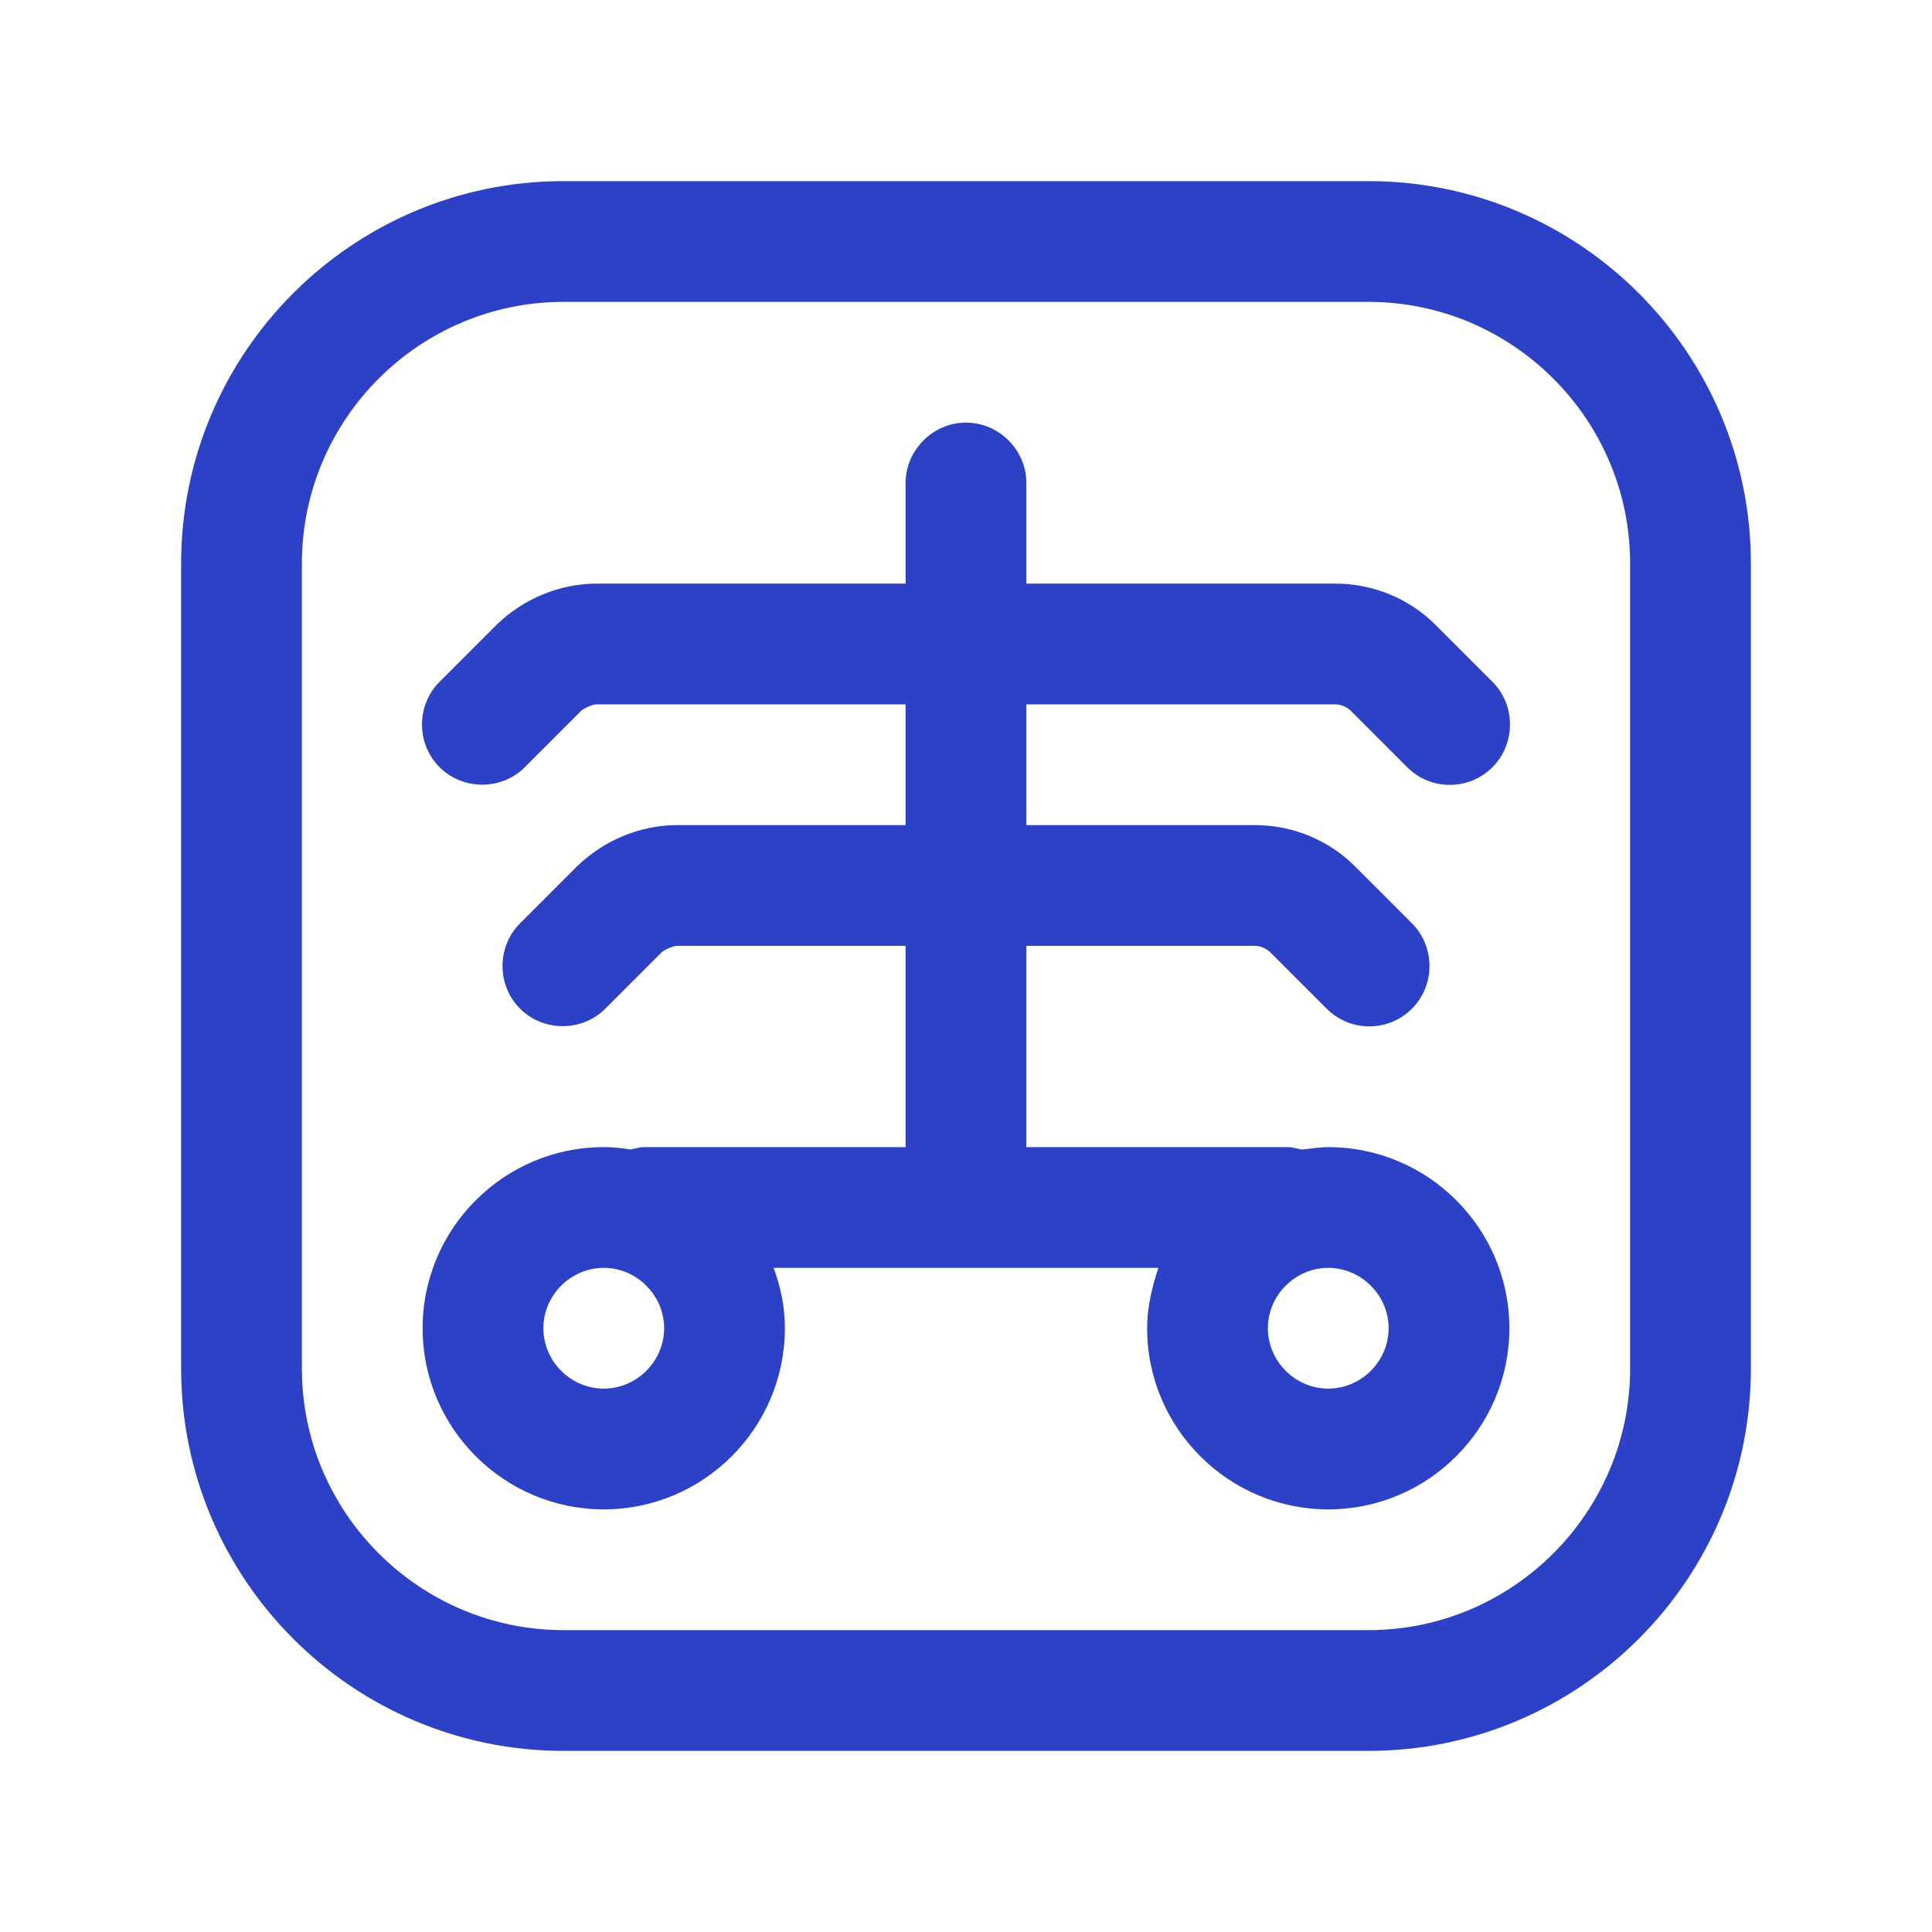
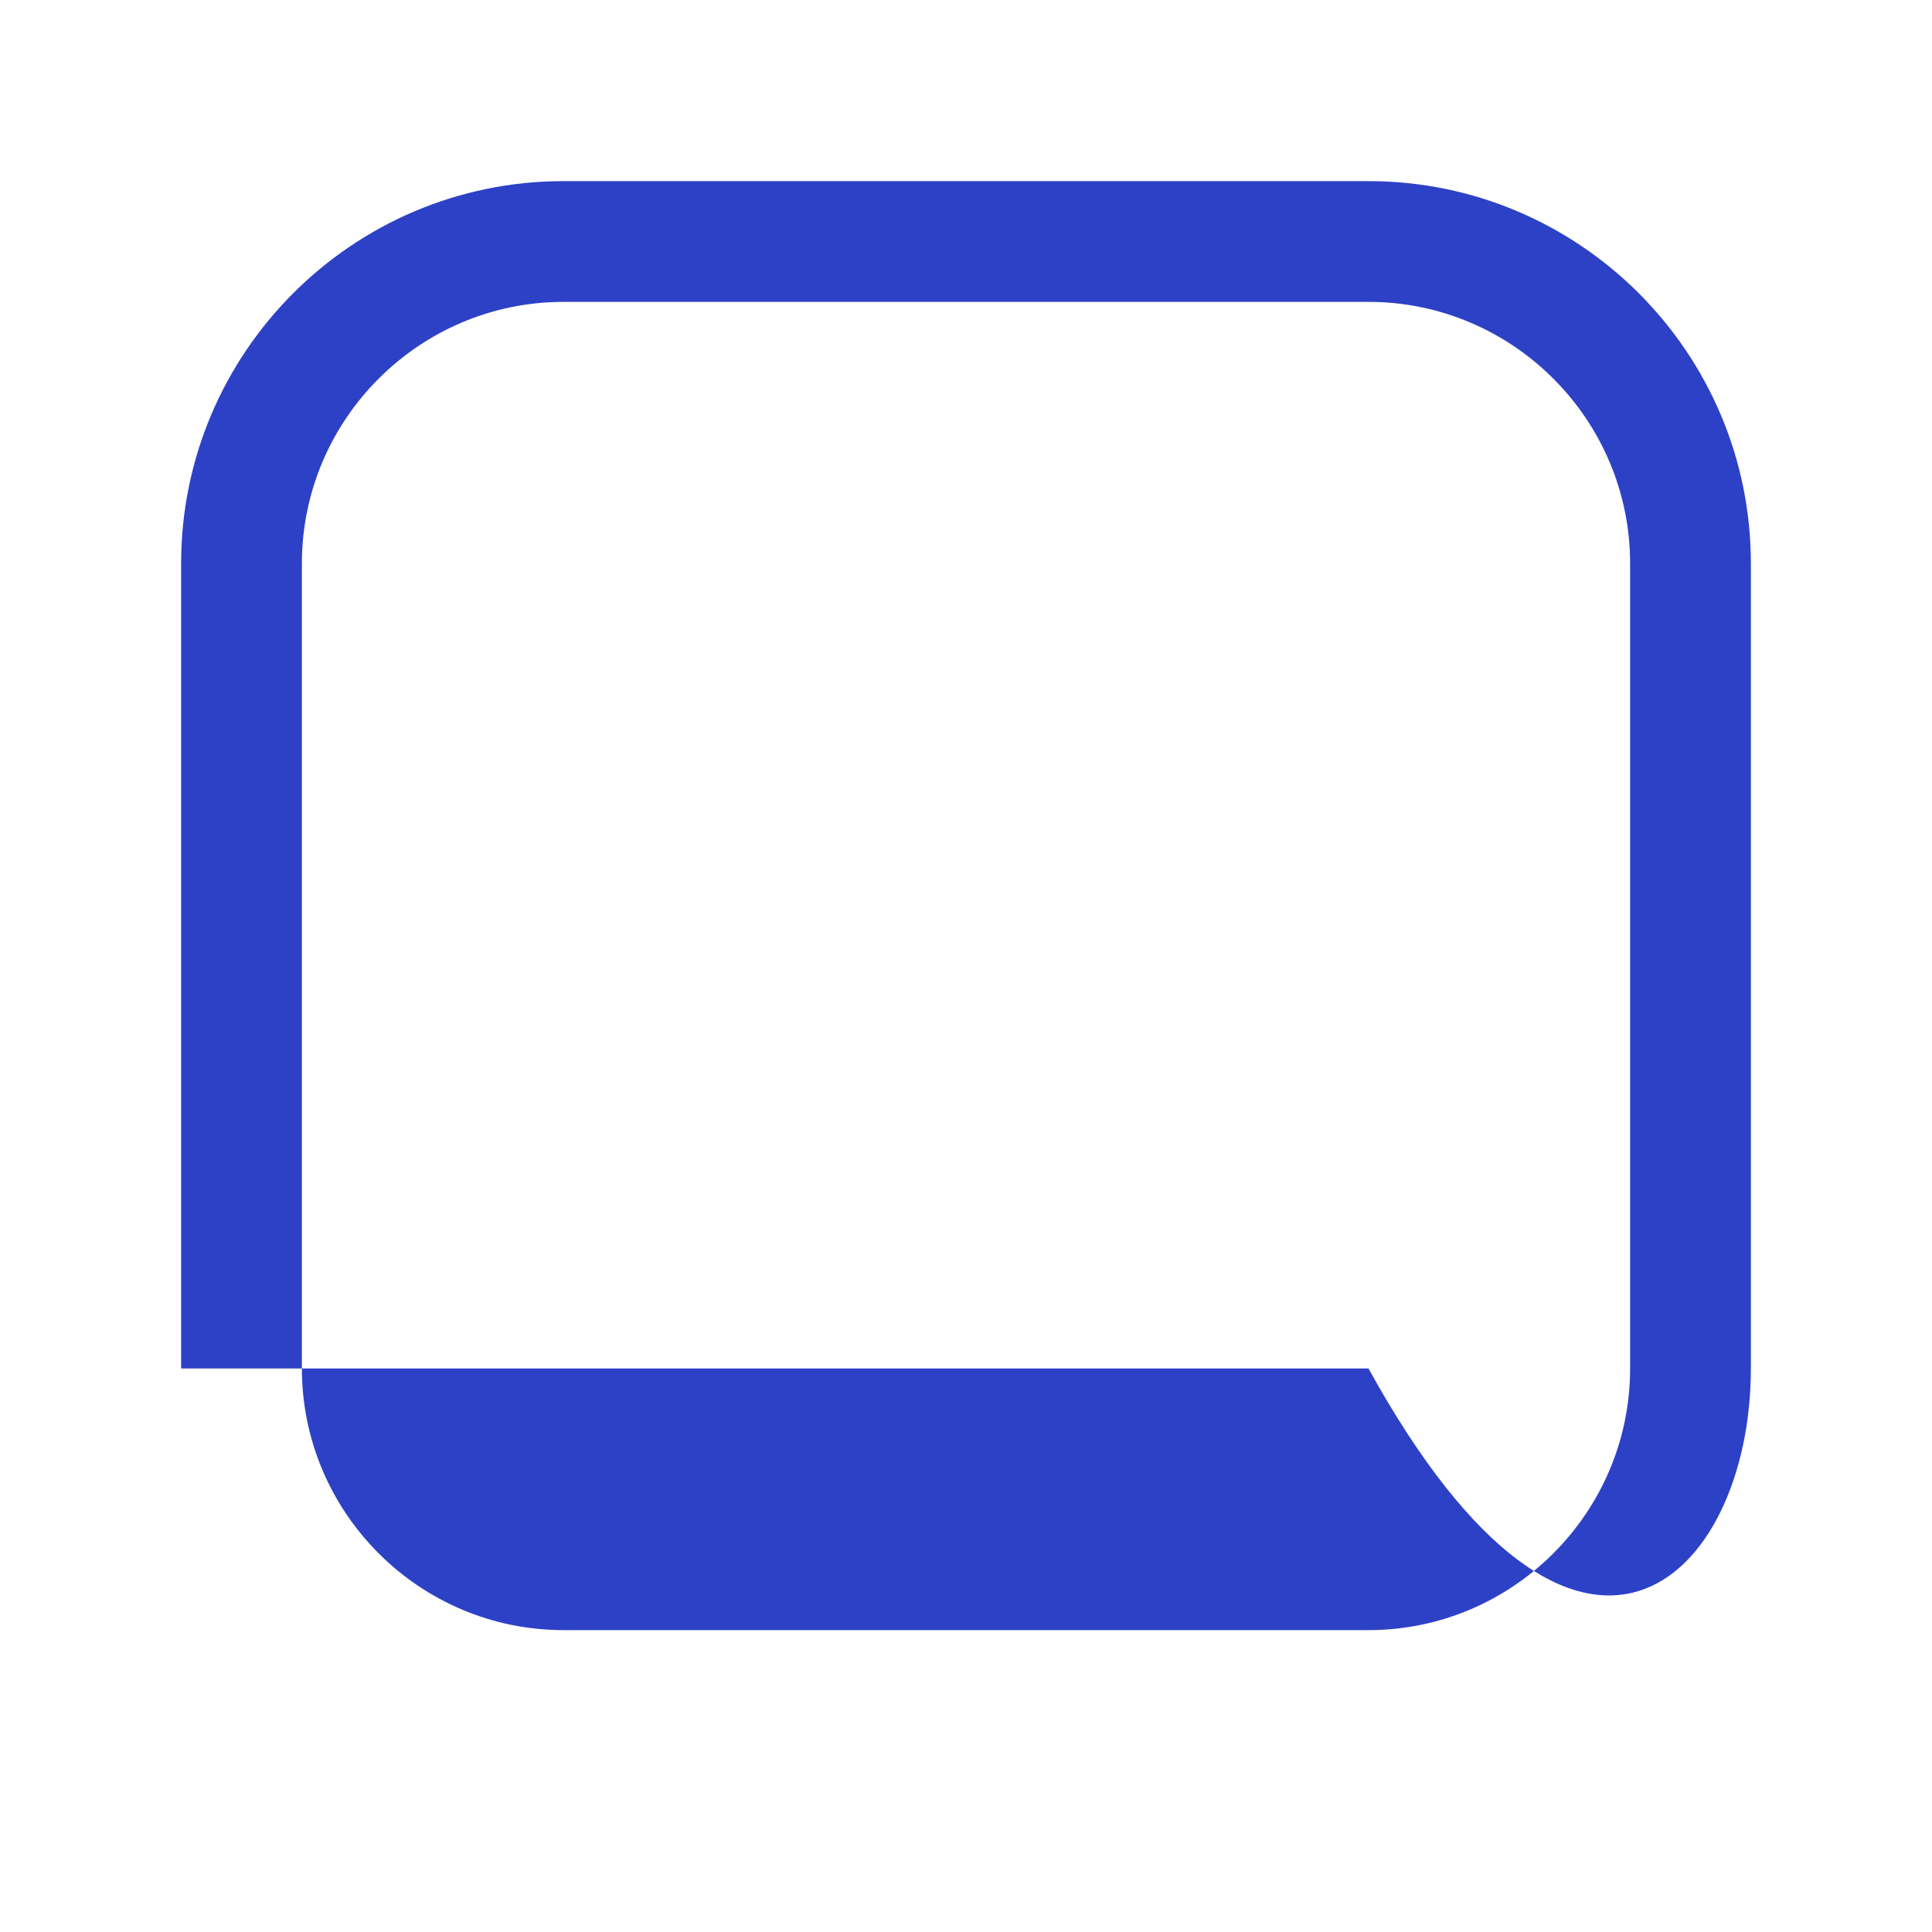
<svg xmlns="http://www.w3.org/2000/svg" width="75" height="75" viewBox="0 0 75 75" fill="none">
-   <path d="M53.125 7.031H21.875C13.688 7.031 7.031 13.688 7.031 21.875V53.125C7.031 61.312 13.688 67.969 21.875 67.969H53.125C61.312 67.969 67.969 61.312 67.969 53.125V21.875C67.969 13.688 61.312 7.031 53.125 7.031ZM63.281 53.125C63.281 58.719 58.719 63.281 53.125 63.281H21.875C16.281 63.281 11.719 58.719 11.719 53.125V21.875C11.719 16.281 16.281 11.719 21.875 11.719H53.125C58.719 11.719 63.281 16.281 63.281 21.875V53.125Z" fill="#2D41C7" />
-   <path d="M51.844 27.344C52.062 27.344 52.25 27.438 52.406 27.562L54.625 29.781C55.094 30.25 55.688 30.469 56.281 30.469C56.875 30.469 57.469 30.25 57.938 29.781C58.844 28.875 58.844 27.375 57.938 26.469L55.719 24.25C54.688 23.219 53.281 22.656 51.844 22.656H39.844V18.75C39.844 17.469 38.781 16.406 37.5 16.406C36.219 16.406 35.156 17.469 35.156 18.75V22.656H23.156C21.719 22.656 20.312 23.25 19.281 24.25L17.062 26.469C16.156 27.375 16.156 28.875 17.062 29.781C17.969 30.688 19.469 30.688 20.375 29.781L22.594 27.562C22.594 27.562 22.938 27.344 23.156 27.344H35.156V32.031H26.281C24.844 32.031 23.438 32.625 22.406 33.625L20.188 35.844C19.281 36.75 19.281 38.25 20.188 39.156C21.094 40.062 22.594 40.062 23.5 39.156L25.719 36.938C25.719 36.938 26.062 36.719 26.281 36.719H35.156V44.531H25C24.812 44.531 24.656 44.594 24.469 44.625C24.125 44.562 23.781 44.531 23.438 44.531C19.562 44.531 16.406 47.688 16.406 51.562C16.406 55.438 19.562 58.594 23.438 58.594C27.312 58.594 30.469 55.438 30.469 51.562C30.469 50.75 30.312 49.969 30.031 49.219H44.969C44.719 49.969 44.531 50.75 44.531 51.562C44.531 55.438 47.688 58.594 51.562 58.594C55.438 58.594 58.594 55.438 58.594 51.562C58.594 47.688 55.438 44.531 51.562 44.531C51.219 44.531 50.875 44.594 50.531 44.625C50.344 44.594 50.188 44.531 50 44.531H39.844V36.719H48.719C48.938 36.719 49.125 36.812 49.281 36.938L51.5 39.156C51.969 39.625 52.562 39.844 53.156 39.844C53.75 39.844 54.344 39.625 54.812 39.156C55.719 38.25 55.719 36.75 54.812 35.844L52.594 33.625C51.562 32.594 50.156 32.031 48.719 32.031H39.844V27.344H51.844ZM23.438 53.906C22.156 53.906 21.094 52.844 21.094 51.562C21.094 50.281 22.156 49.219 23.438 49.219C24.719 49.219 25.781 50.281 25.781 51.562C25.781 52.844 24.719 53.906 23.438 53.906ZM53.906 51.562C53.906 52.844 52.844 53.906 51.562 53.906C50.281 53.906 49.219 52.844 49.219 51.562C49.219 50.281 50.281 49.219 51.562 49.219C52.844 49.219 53.906 50.281 53.906 51.562Z" fill="#2D41C7" />
+   <path d="M53.125 7.031H21.875C13.688 7.031 7.031 13.688 7.031 21.875V53.125H53.125C61.312 67.969 67.969 61.312 67.969 53.125V21.875C67.969 13.688 61.312 7.031 53.125 7.031ZM63.281 53.125C63.281 58.719 58.719 63.281 53.125 63.281H21.875C16.281 63.281 11.719 58.719 11.719 53.125V21.875C11.719 16.281 16.281 11.719 21.875 11.719H53.125C58.719 11.719 63.281 16.281 63.281 21.875V53.125Z" fill="#2D41C7" />
</svg>